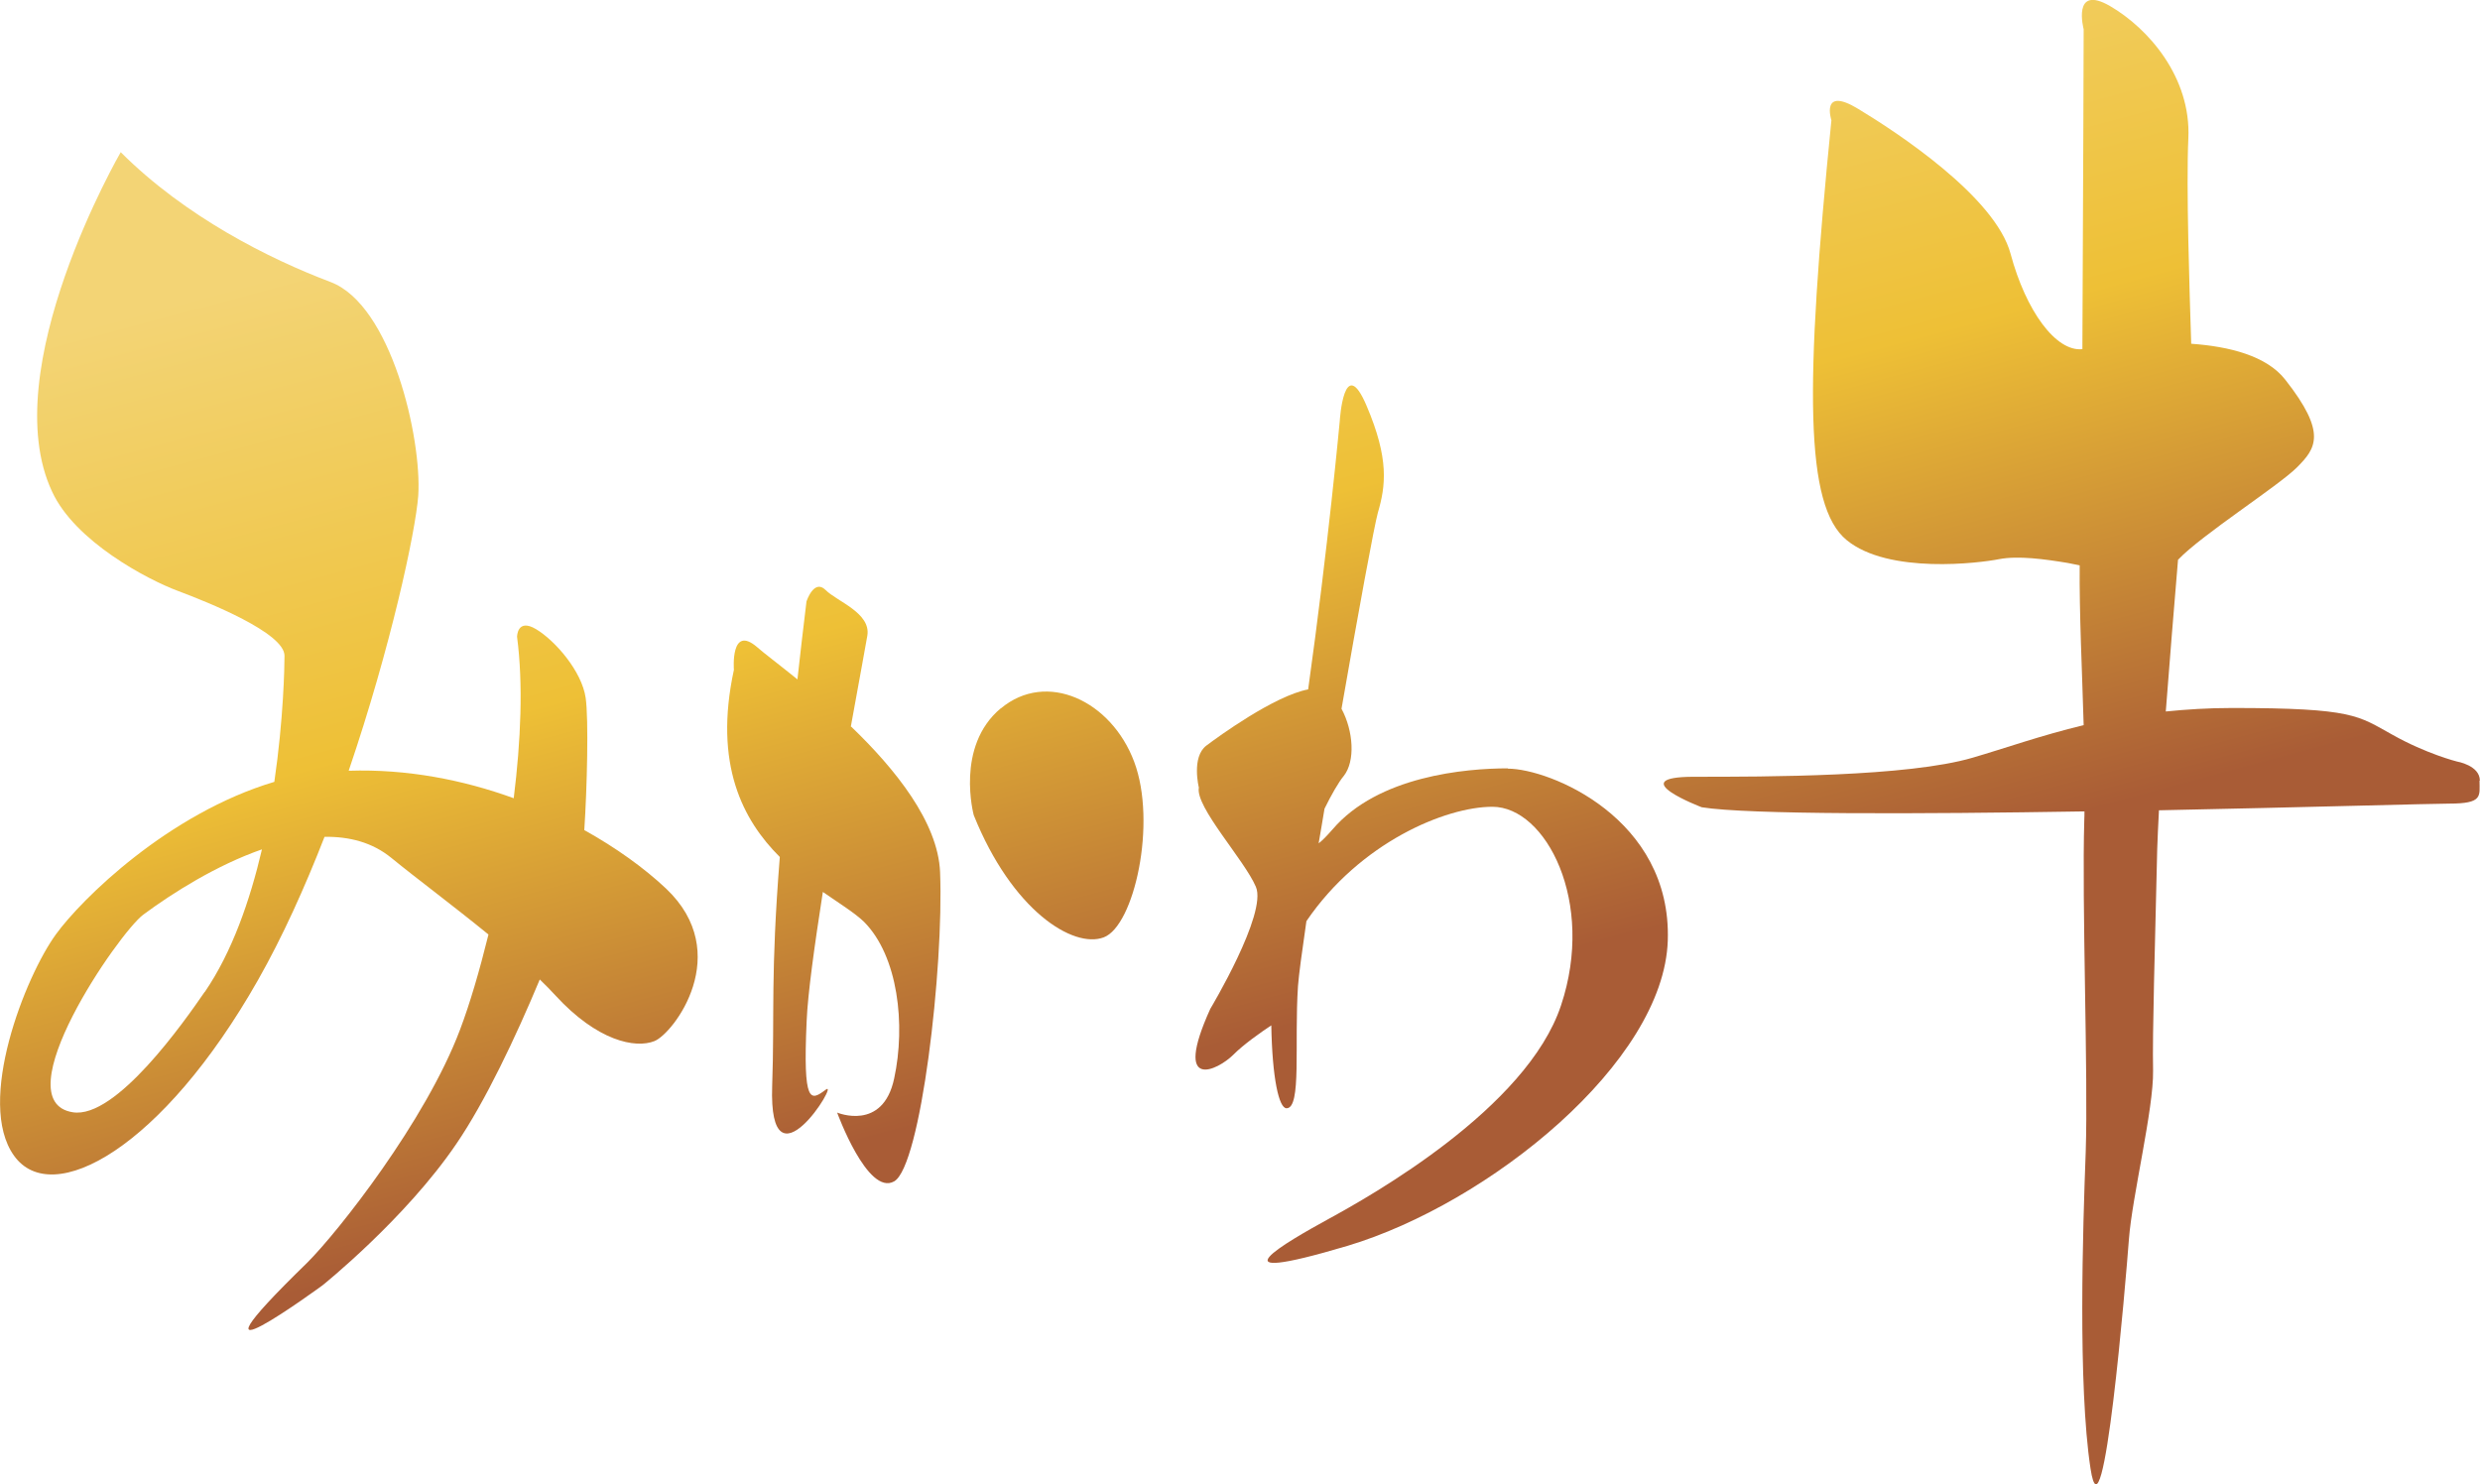
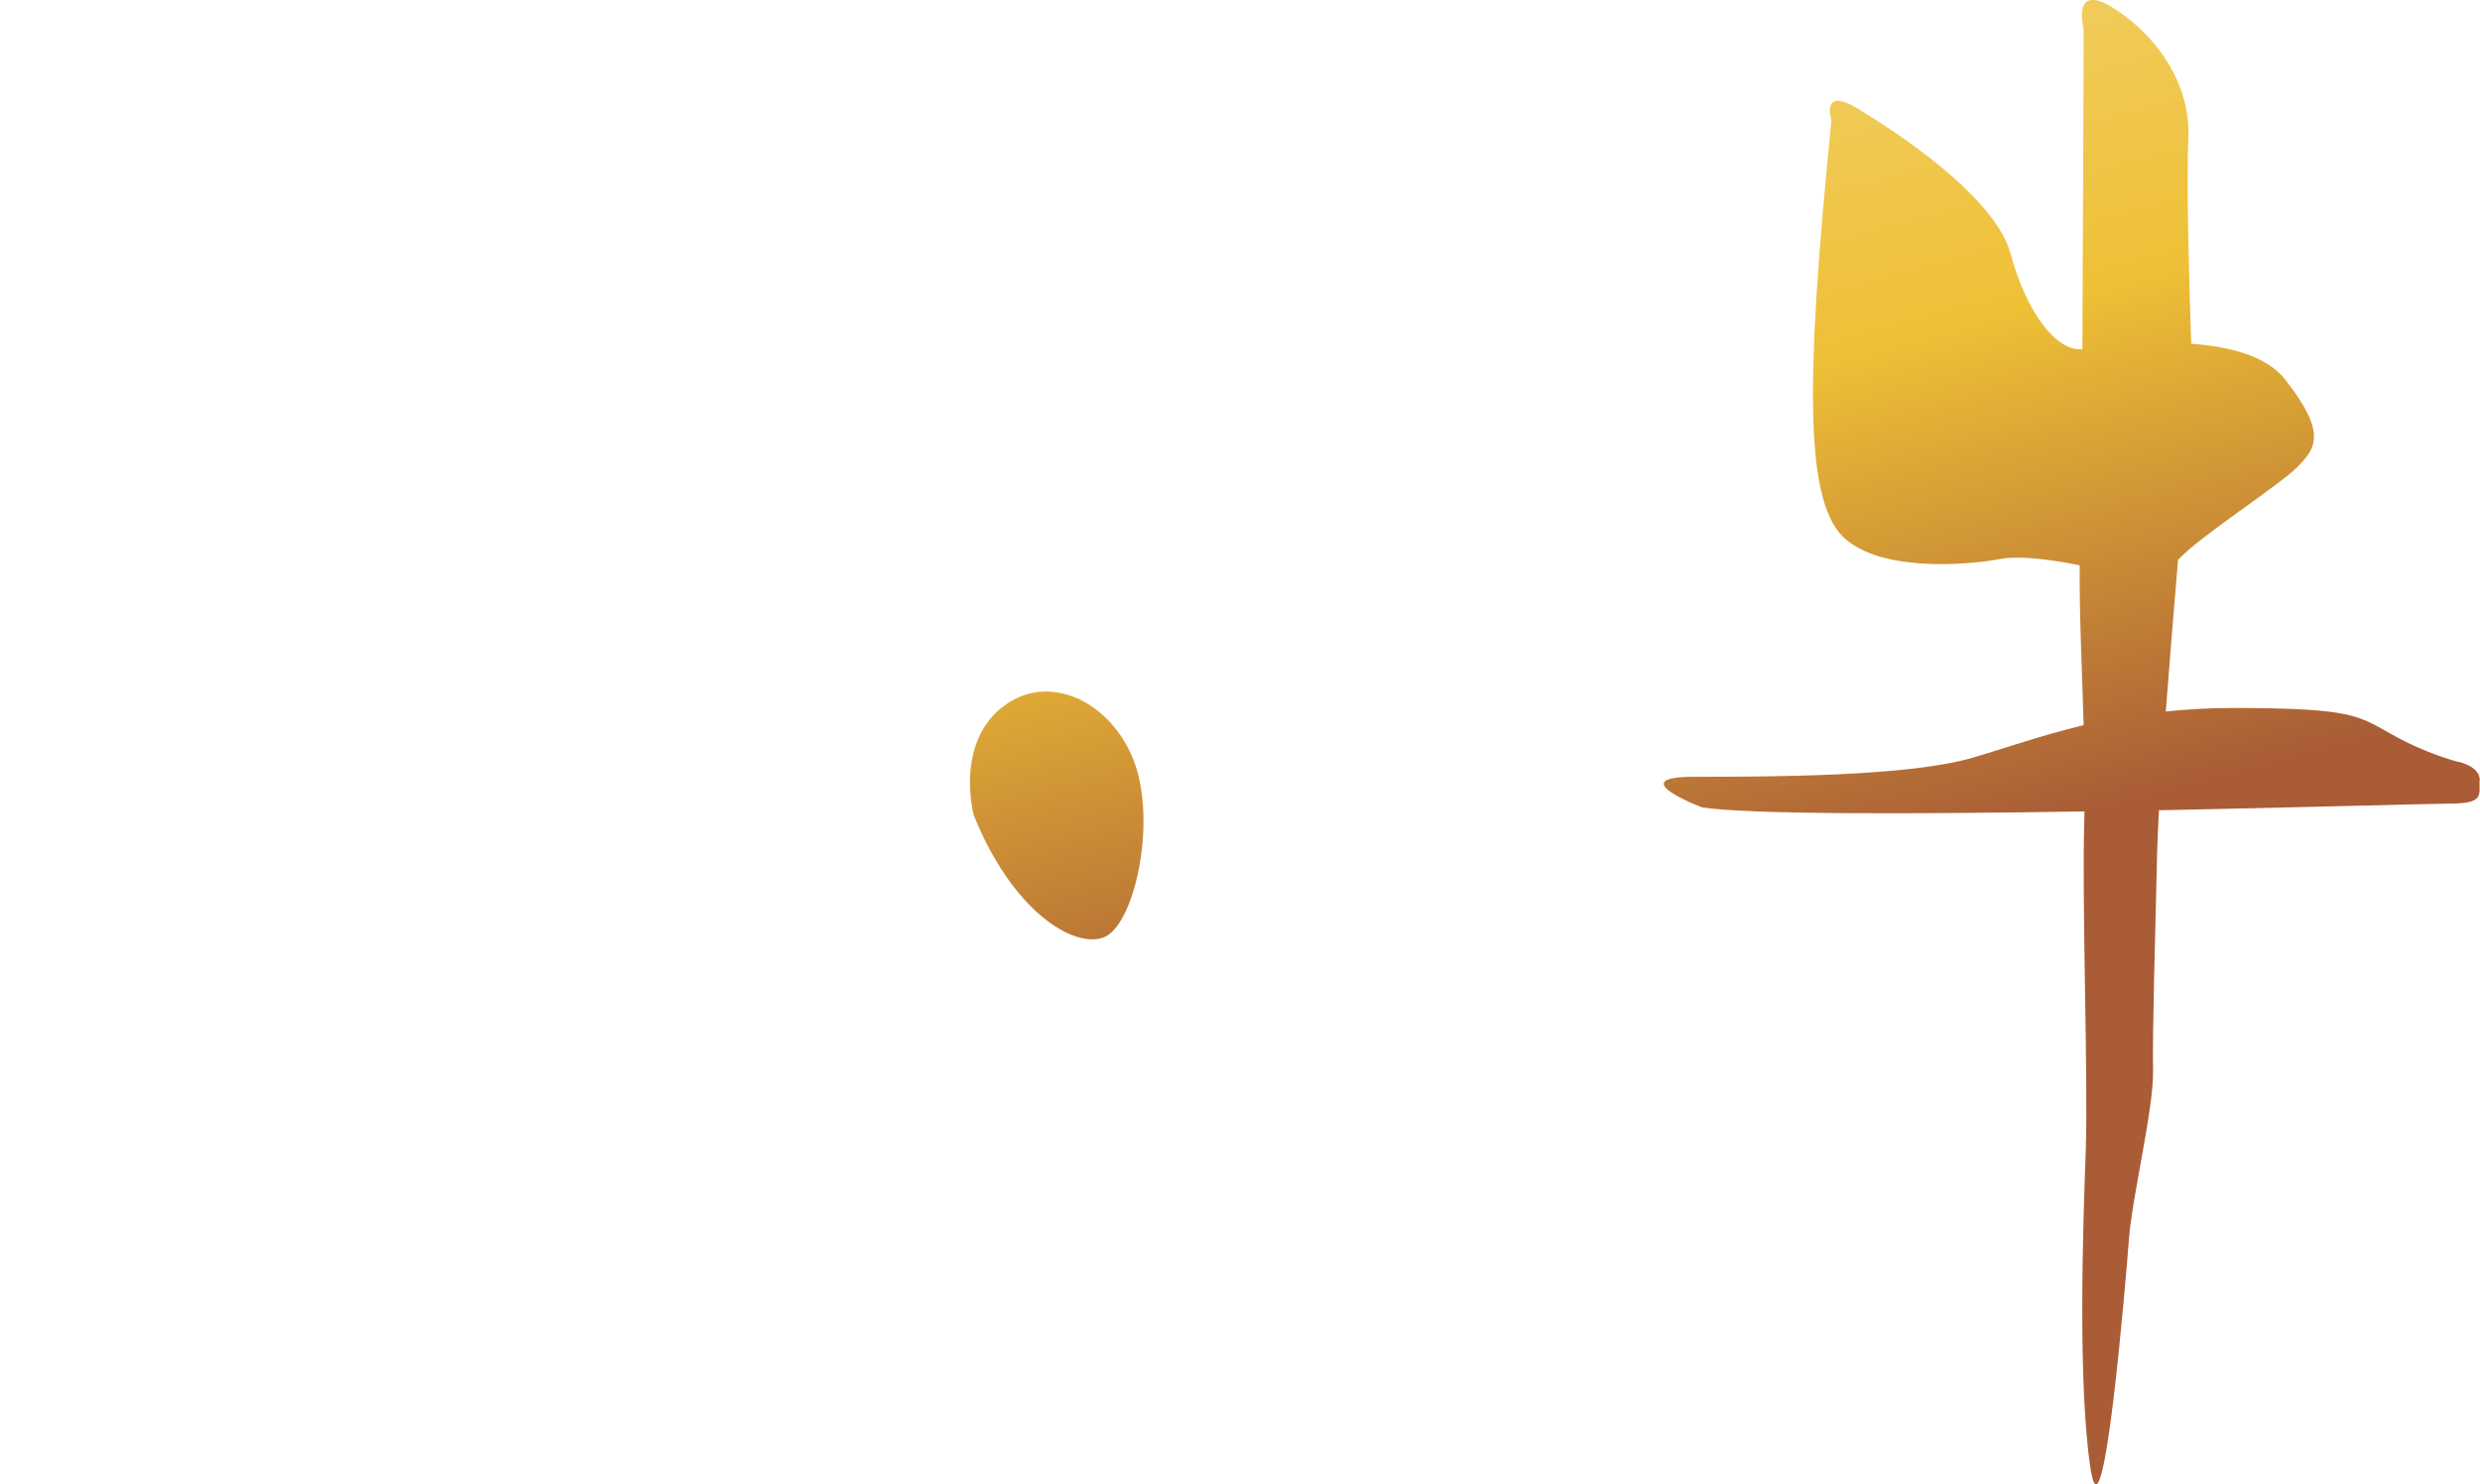
<svg xmlns="http://www.w3.org/2000/svg" xmlns:xlink="http://www.w3.org/1999/xlink" id="_レイヤー_2" width="156.12" height="93.44" viewBox="0 0 156.12 93.44">
  <defs>
    <style>.cls-1{fill:url(#_名称未設定グラデーション_124-2);}.cls-2{fill:url(#_名称未設定グラデーション_124);}.cls-3{fill:url(#_名称未設定グラデーション_124-3);}.cls-4{fill:url(#_名称未設定グラデーション_124-4);}.cls-5{fill:url(#_名称未設定グラデーション_124-5);}</style>
    <linearGradient id="_名称未設定グラデーション_124" x1="9.7" y1="19.4" x2="25.84" y2="79.46" gradientUnits="userSpaceOnUse">
      <stop offset="0" stop-color="#f3d475" />
      <stop offset=".49" stop-color="#eec036" />
      <stop offset="1" stop-color="#a95c36" />
    </linearGradient>
    <linearGradient id="_名称未設定グラデーション_124-2" x1="40.19" y1="11.21" x2="56.33" y2="71.27" xlink:href="#_名称未設定グラデーション_124" />
    <linearGradient id="_名称未設定グラデーション_124-3" x1="54.98" y1="7.24" x2="71.11" y2="67.3" xlink:href="#_名称未設定グラデーション_124" />
    <linearGradient id="_名称未設定グラデーション_124-4" x1="74.02" y1="2.12" x2="90.16" y2="62.18" xlink:href="#_名称未設定グラデーション_124" />
    <linearGradient id="_名称未設定グラデーション_124-5" x1="114.84" y1="-8.84" x2="130.98" y2="51.22" xlink:href="#_名称未設定グラデーション_124" />
  </defs>
  <g id="_レイヤー_3">
-     <path class="cls-2" d="M36.78,52.29c.18-2.71.28-7.01.09-8.35-.24-1.68-1.92-3.61-3.12-4.33-1.2-.72-1.2.48-1.2.48.39,2.96.24,6.54-.21,10.16-3.19-1.16-6.73-1.85-10.39-1.73,2.64-7.75,4.21-15.04,4.38-17.32.23-3.6-1.69-12.01-5.53-13.45-3.83-1.45-9.12-4.09-13.2-8.17,0,0-7.93,13.69-4.32,21.37,1.44,3.13,5.99,5.53,7.92,6.25,1.92.72,6.71,2.64,6.71,4.08,0,.69-.06,3.97-.64,7.94-6.68,1.99-12.15,7.39-13.75,9.6-1.93,2.65-5.05,10.56-2.64,13.93,2.4,3.37,9.36-.48,15.36-11.05,1.55-2.73,2.95-5.84,4.19-9.02,1.55-.02,3,.34,4.21,1.33,1.54,1.26,3.89,3.01,6.11,4.82-.57,2.31-1.18,4.38-1.79,5.99-2.17,5.76-7.68,12.73-9.6,14.65-8.89,8.65.95,1.44.95,1.44,0,0,5.21-4.18,8.41-8.89,1.82-2.66,3.75-6.74,5.26-10.36.35.34.68.67.98,1,2.64,2.88,5.04,3.36,6.24,2.88,1.2-.48,5.04-5.53.72-9.61-1.37-1.29-3.14-2.56-5.13-3.67ZM12.88,62.45c-1.25,1.82-5.58,8.01-8.3,7.57-4.41-.7,2.91-11.31,4.44-12.44,1.82-1.35,4.6-3.11,7.47-4.11-.75,3.21-1.88,6.47-3.6,8.98Z" />
-     <path class="cls-1" d="M53.56,45.75c.54-2.99.96-5.24,1.04-5.73.24-1.44-1.92-2.16-2.63-2.88-.73-.72-1.2.72-1.2.72-.22,1.77-.4,3.39-.57,4.91-1.17-.95-2.12-1.66-2.55-2.04-1.68-1.44-1.45,1.44-1.45,1.44-1.29,5.96.57,9.47,2.89,11.78-.59,7.47-.32,9.77-.48,14.41-.24,6.96,4.32-.48,3.37.24-.96.72-1.44.96-1.2-4.32.07-1.73.5-4.78,1.02-8.13,1.07.74,2.02,1.33,2.59,1.88,2.15,2.16,2.63,6.49,1.9,9.86-.71,3.36-3.59,2.15-3.59,2.15,0,0,1.92,5.28,3.59,4.33,1.68-.96,3.13-13.45,2.89-19.47-.13-3.14-2.82-6.49-5.6-9.16Z" />
    <path class="cls-3" d="M63,44.59c-2.88,2.4-1.7,6.73-1.7,6.73,2.41,6,6.26,8.41,8.18,7.69,1.92-.72,3.36-7.21,1.92-11.05-1.44-3.85-5.52-5.77-8.4-3.36Z" />
-     <path class="cls-4" d="M94.92,48.37c-2.65,0-8.17.48-11.04,3.85-.37.42-.65.71-.87.87.13-.71.24-1.43.37-2.18.41-.84.89-1.68,1.21-2.06.74-.93.61-2.84-.14-4.23,1.06-6.09,2.07-11.58,2.29-12.35.49-1.68.72-3.37-.71-6.72-1.43-3.37-1.69.95-1.69.95,0,0-.73,7.91-1.99,16.9-2.12.4-5.64,2.96-6.41,3.54-.95.72-.47,2.64-.47,2.64-.24,1.21,2.88,4.57,3.59,6.25.73,1.68-2.87,7.68-2.87,7.68-2.4,5.29.48,3.85,1.44,2.9.66-.67,1.77-1.44,2.4-1.86.06,3.34.48,5.22.96,5.22.96,0,.48-4.09.72-7.69.05-.69.25-2.16.53-4.09,3.37-4.95,8.76-7.2,11.71-7.2,3.37,0,6.49,6,4.32,12.5-2.15,6.49-12,12.01-14.64,13.45-2.64,1.45-7.68,4.33,1.2,1.69,8.88-2.66,19.92-11.54,20.16-19.23.24-7.69-7.44-10.81-10.07-10.81Z" />
    <path class="cls-5" d="M156.11,49.14c0-.96-1.44-1.2-1.44-1.2,0,0-1.92-.48-4.07-1.69-2.16-1.19-2.41-1.68-10.09-1.68-1.51,0-2.87.09-4.17.22.23-3.06.51-6.42.77-9.55,1.45-1.54,6.32-4.65,7.48-5.81,1.2-1.2,1.92-2.16-.73-5.53-1.18-1.51-3.54-2.09-5.92-2.26-.11-3.46-.32-9.87-.18-12.93.18-3.84-2.51-6.92-4.93-8.33-2.42-1.4-1.66,1.46-1.66,1.46,0,0-.03,10.86-.08,20.14-1.67.18-3.56-2.42-4.52-6-.96-3.6-7.21-7.69-9.6-9.13-2.39-1.45-1.68.72-1.68.72-1.68,16.82-1.68,24.27.96,26.43,2.64,2.17,8.4,1.44,9.6,1.2,1.19-.23,2.88,0,4.32.24.2.04.46.09.75.15-.03,2.96.15,6.57.25,10.06-2.7.65-4.9,1.44-6.99,2.05-4.08,1.2-12.96,1.2-17.53,1.2s.48,1.92.48,1.92c2.93.47,13.62.43,24.09.26,0,.17,0,.36-.01.52-.16,5.29.25,16.09.09,20.9-.18,4.82-.5,14.67.3,19.94.8,5.27,2.22-11.8,2.42-14.44.2-2.66,1.56-8.2,1.52-10.6-.05-2.41.12-7.7.26-13.94.02-.66.06-1.49.11-2.45,9.24-.19,17.31-.42,18.26-.42,2.15,0,1.92-.47,1.92-1.44Z" />
  </g>
</svg>